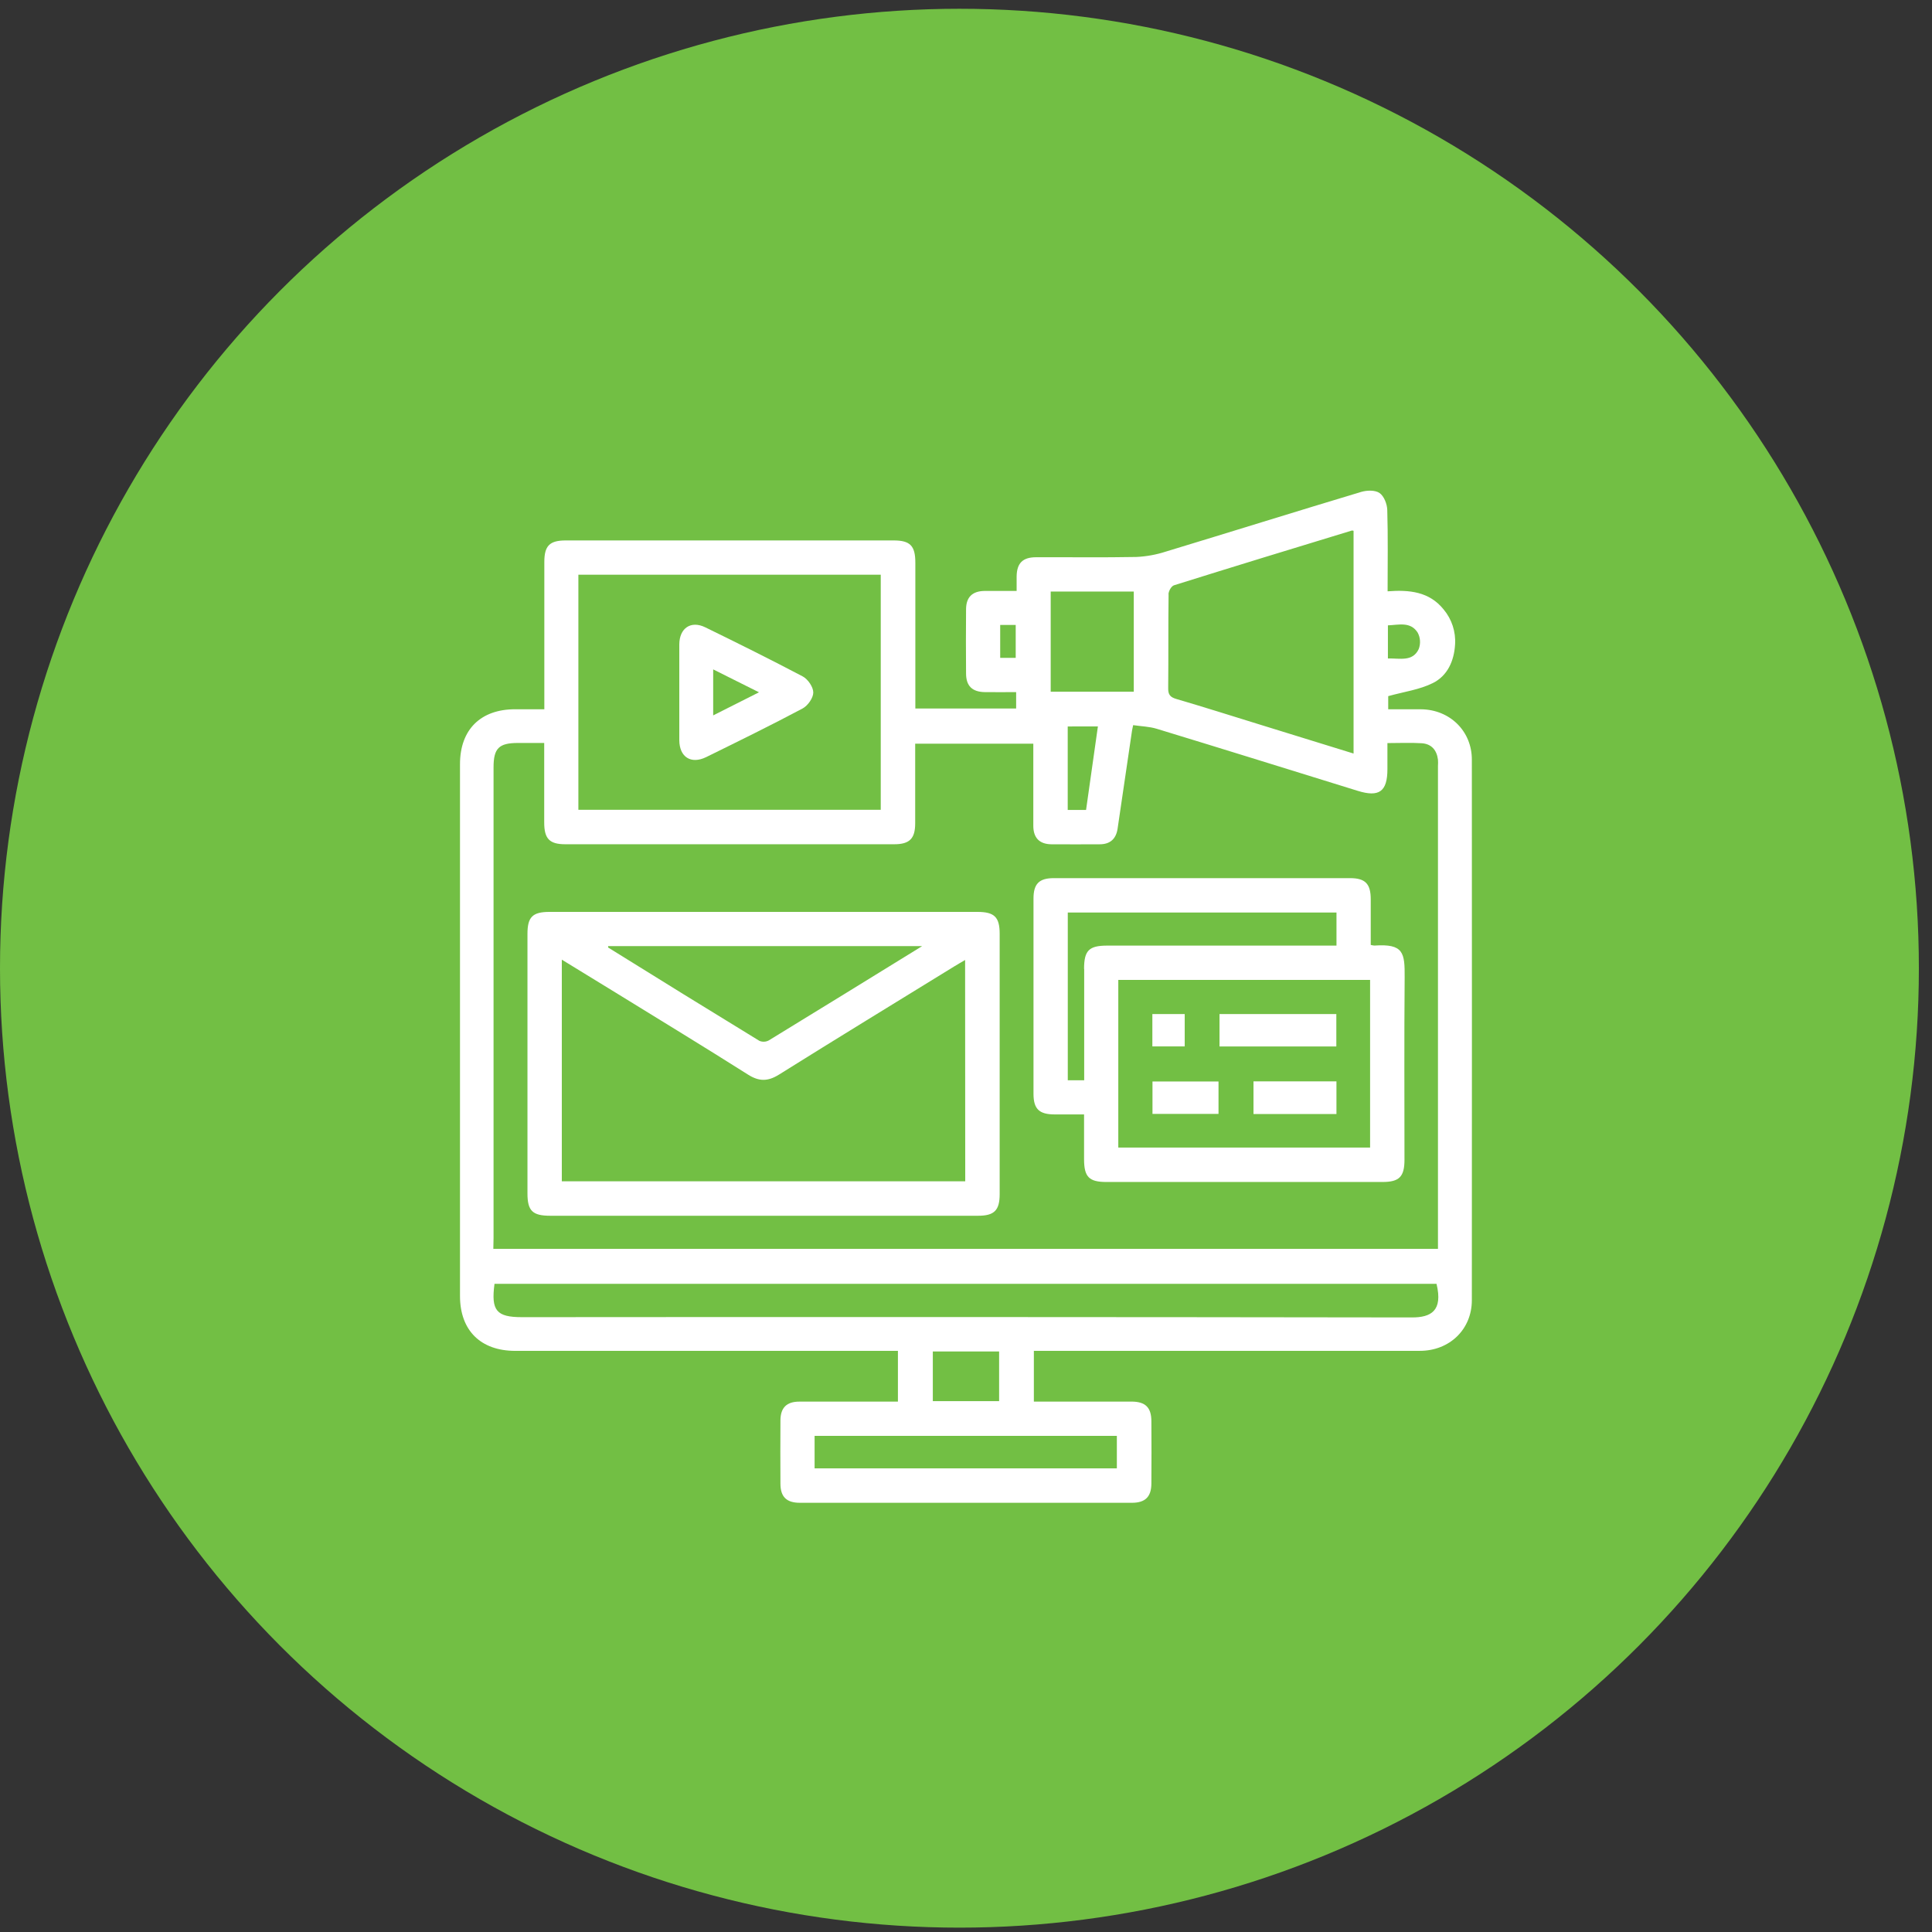
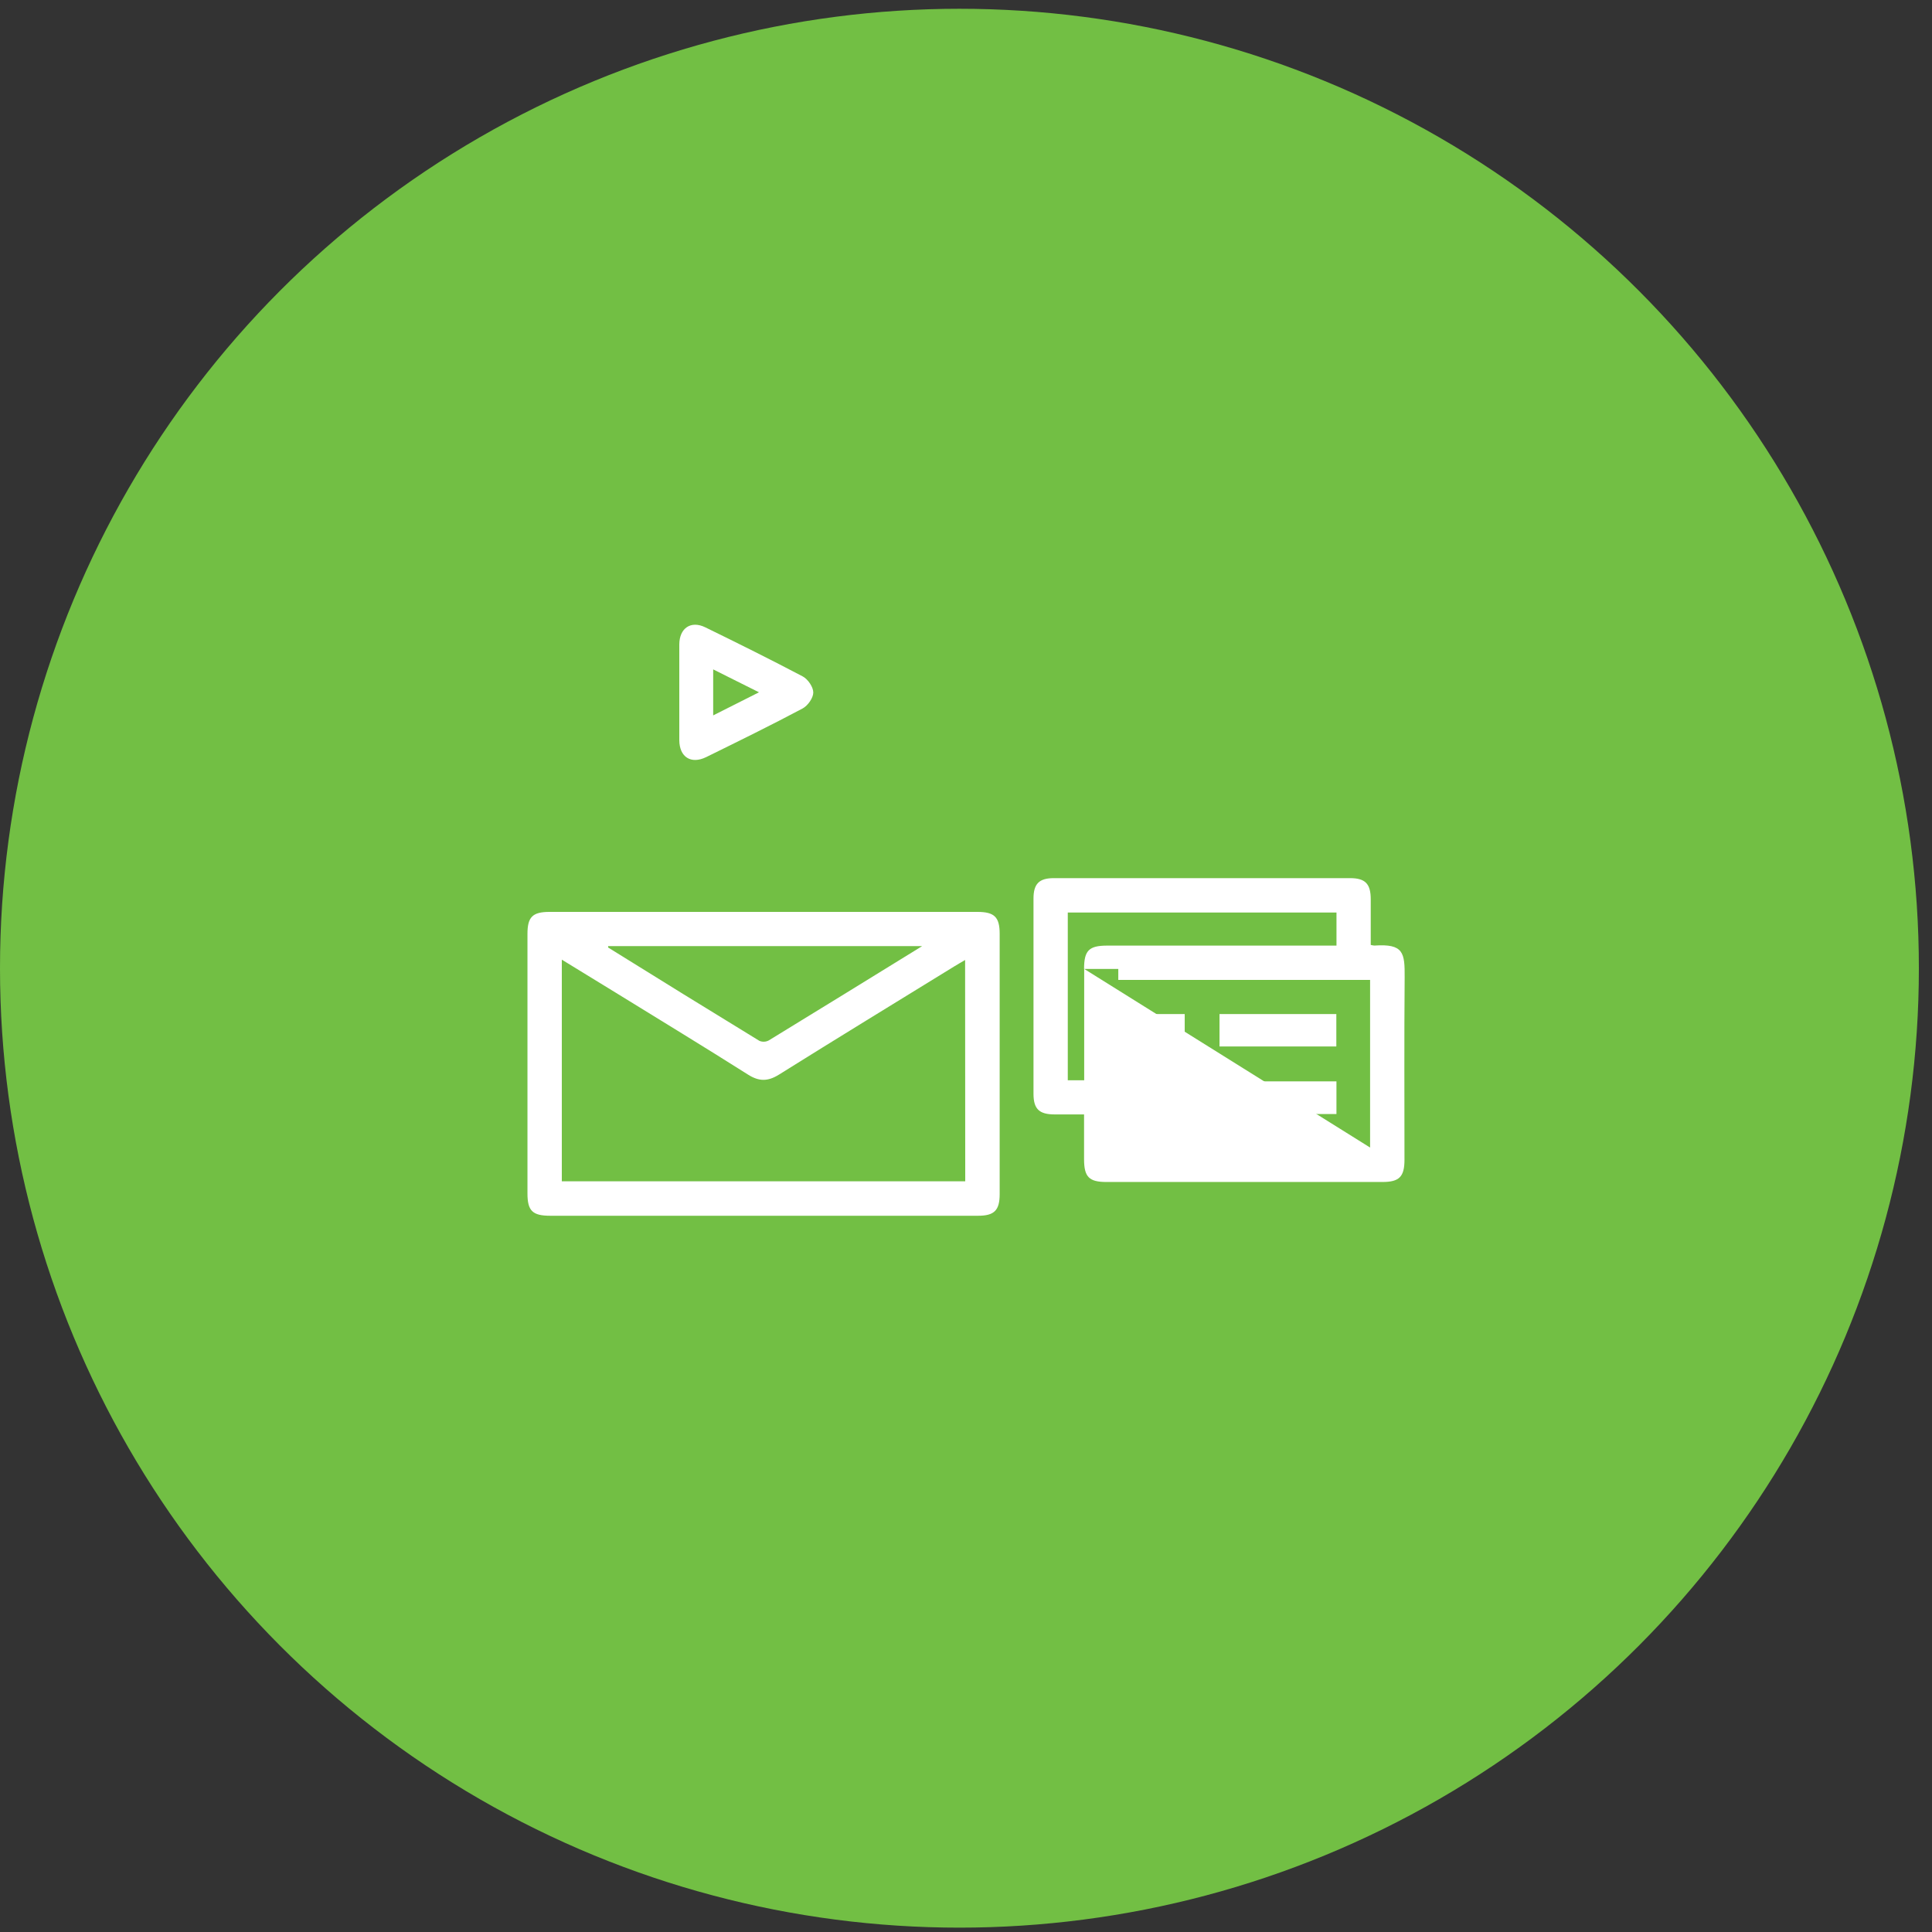
<svg xmlns="http://www.w3.org/2000/svg" width="63" height="63" viewBox="0 0 63 63" fill="none">
  <rect x="0" y="0" width="63" height="63" fill="#333333" stroke="none" />
  <circle cx="31.286" cy="31.572" r="31.286" fill="#72BF44" />
-   <path d="M46.337 23.129C45.984 23.129 45.631 23.129 45.268 23.129V22.7C45.787 22.556 46.293 22.489 46.725 22.273C47.197 22.037 47.415 21.56 47.448 21.019C47.476 20.603 47.342 20.192 47.074 19.872C46.606 19.291 45.955 19.228 45.248 19.282C45.248 18.363 45.263 17.498 45.237 16.629C45.232 16.438 45.132 16.178 44.986 16.077C44.841 15.976 44.568 15.985 44.378 16.043C42.256 16.681 40.14 17.343 38.019 17.986C37.706 18.088 37.38 18.147 37.051 18.162C35.963 18.183 34.875 18.167 33.785 18.171C33.349 18.171 33.158 18.364 33.151 18.795C33.151 18.949 33.151 19.103 33.151 19.27C32.764 19.27 32.432 19.27 32.101 19.27C31.708 19.276 31.506 19.472 31.502 19.861C31.496 20.561 31.496 21.26 31.502 21.96C31.502 22.369 31.703 22.563 32.117 22.569C32.456 22.573 32.796 22.569 33.135 22.569V23.103H29.848V18.349C29.848 17.797 29.68 17.623 29.14 17.623H18.449C17.924 17.623 17.75 17.796 17.75 18.322C17.75 19.789 17.75 21.257 17.75 22.726V23.128H16.798C15.67 23.128 15 23.794 15 24.917V42.262C15 43.382 15.672 44.049 16.799 44.05H29.28V45.705C28.195 45.705 27.132 45.705 26.065 45.705C25.651 45.705 25.453 45.903 25.449 46.313C25.445 47.002 25.445 47.691 25.449 48.378C25.449 48.809 25.646 49.004 26.082 49.004C29.692 49.004 33.301 49.004 36.911 49.004C37.345 49.004 37.542 48.809 37.545 48.379C37.55 47.705 37.55 47.028 37.545 46.348C37.545 45.896 37.352 45.704 36.894 45.704C35.955 45.704 35.015 45.704 34.075 45.704H33.713V44.049H34.131C38.187 44.049 42.244 44.049 46.3 44.049C47.27 44.049 47.995 43.347 47.995 42.399C47.998 36.526 47.998 30.654 47.995 24.78C48.001 23.842 47.277 23.137 46.337 23.129ZM33.121 21.452H32.615V20.378H33.121V21.452ZM45.258 20.392C45.615 20.377 45.993 20.263 46.227 20.626C46.272 20.707 46.298 20.798 46.304 20.891C46.31 20.984 46.296 21.077 46.263 21.164C46.064 21.587 45.651 21.462 45.258 21.472V20.392ZM38.103 19.381C38.103 19.278 38.195 19.11 38.287 19.084C40.216 18.48 42.149 17.888 44.083 17.3C44.092 17.3 44.105 17.3 44.138 17.308V24.572L41.045 23.616C40.151 23.34 39.258 23.056 38.359 22.793C38.157 22.734 38.09 22.649 38.093 22.44C38.104 21.423 38.092 20.402 38.106 19.382L38.103 19.381ZM34.262 19.289H36.971V22.555H34.262V19.289ZM35.801 23.688C35.672 24.601 35.544 25.497 35.415 26.412H34.817V23.689L35.801 23.688ZM18.86 18.74H28.72V26.407H18.86V18.74ZM16.094 40.368V25.023C16.094 24.401 16.267 24.228 16.889 24.227H17.746C17.746 25.127 17.746 25.974 17.746 26.823C17.746 27.352 17.92 27.53 18.436 27.53C22.011 27.53 25.585 27.53 29.159 27.53C29.66 27.53 29.842 27.346 29.843 26.851C29.843 25.992 29.843 25.133 29.843 24.251H33.695V25.619C33.695 26.055 33.695 26.491 33.695 26.927C33.695 27.321 33.895 27.525 34.28 27.531C34.807 27.537 35.334 27.531 35.861 27.531C36.2 27.531 36.393 27.355 36.443 27.023C36.6 25.958 36.757 24.894 36.913 23.83C36.919 23.787 36.931 23.744 36.951 23.646C37.216 23.685 37.48 23.691 37.724 23.766C39.909 24.432 42.09 25.112 44.273 25.788C44.973 26.006 45.242 25.81 45.242 25.081V24.231C45.635 24.231 45.999 24.213 46.361 24.236C46.675 24.257 46.851 24.457 46.89 24.771C46.895 24.84 46.895 24.909 46.89 24.978V40.723H16.087L16.094 40.368ZM36.419 46.821V47.882H26.563V46.821H36.419ZM30.418 45.69V44.069H32.58V45.69H30.418ZM46.033 42.96C36.362 42.946 26.691 42.943 17.02 42.951C16.187 42.951 16.009 42.736 16.125 41.864H46.843C47.058 42.751 46.659 42.961 46.037 42.96H46.033Z" fill="white" />
  <path d="M31.873 29.736H17.916C17.365 29.736 17.2 29.904 17.2 30.452C17.2 33.272 17.2 36.094 17.2 38.918C17.2 39.482 17.364 39.644 17.94 39.644H24.884C27.221 39.644 29.559 39.644 31.897 39.644C32.421 39.644 32.597 39.468 32.598 38.944V30.445C32.597 29.904 32.425 29.736 31.873 29.736ZM19.831 30.851H30.071C28.344 31.915 26.709 32.925 25.07 33.926C25.023 33.951 24.972 33.966 24.919 33.968C24.867 33.971 24.814 33.962 24.765 33.942C23.116 32.934 21.472 31.919 19.832 30.898C19.828 30.895 19.831 30.878 19.831 30.851ZM31.475 38.52H18.32V31.293C18.928 31.666 19.502 32.015 20.073 32.367C21.515 33.256 22.962 34.136 24.39 35.04C24.747 35.267 25.033 35.27 25.396 35.045C27.297 33.856 29.21 32.687 31.119 31.512C31.224 31.447 31.332 31.386 31.471 31.304L31.475 38.52Z" fill="white" />
-   <path d="M44.815 30.834C44.775 30.83 44.736 30.823 44.698 30.813C44.698 30.306 44.698 29.815 44.698 29.324C44.698 28.818 44.519 28.635 44.023 28.635H34.364C33.885 28.635 33.701 28.819 33.701 29.301C33.701 31.422 33.701 33.544 33.701 35.666C33.701 36.161 33.884 36.339 34.391 36.34H35.35C35.35 36.863 35.35 37.333 35.35 37.801C35.35 38.377 35.512 38.543 36.077 38.543H45.083C45.627 38.543 45.797 38.372 45.798 37.825C45.798 35.84 45.787 33.856 45.804 31.872C45.81 31.065 45.769 30.768 44.815 30.834ZM35.354 31.595V35.226H34.819V29.757H43.581V30.835H36.097C35.509 30.837 35.35 30.995 35.35 31.596L35.354 31.595ZM44.677 37.42H36.466V31.954H44.677V37.42Z" fill="white" />
+   <path d="M44.815 30.834C44.775 30.83 44.736 30.823 44.698 30.813C44.698 30.306 44.698 29.815 44.698 29.324C44.698 28.818 44.519 28.635 44.023 28.635H34.364C33.885 28.635 33.701 28.819 33.701 29.301C33.701 31.422 33.701 33.544 33.701 35.666C33.701 36.161 33.884 36.339 34.391 36.34H35.35C35.35 36.863 35.35 37.333 35.35 37.801C35.35 38.377 35.512 38.543 36.077 38.543H45.083C45.627 38.543 45.797 38.372 45.798 37.825C45.798 35.84 45.787 33.856 45.804 31.872C45.81 31.065 45.769 30.768 44.815 30.834ZM35.354 31.595V35.226H34.819V29.757H43.581V30.835H36.097C35.509 30.837 35.35 30.995 35.35 31.596L35.354 31.595ZH36.466V31.954H44.677V37.42Z" fill="white" />
  <path d="M26.177 22.058C25.129 21.506 24.065 20.977 22.998 20.456C22.53 20.227 22.155 20.481 22.151 21.012C22.151 21.527 22.151 22.043 22.151 22.558C22.151 23.072 22.151 23.61 22.151 24.137C22.155 24.689 22.534 24.928 23.026 24.689C24.081 24.17 25.139 23.652 26.174 23.101C26.343 23.009 26.519 22.76 26.52 22.582C26.521 22.405 26.345 22.147 26.177 22.058ZM23.256 23.328V21.828L24.75 22.575L23.256 23.328Z" fill="white" />
  <path d="M43.576 33.067H39.767V34.124H43.576V33.067Z" fill="white" />
  <path d="M40.875 36.327H43.58V35.262H40.875V36.327Z" fill="white" />
  <path d="M39.734 35.266H37.581V36.323H39.734V35.266Z" fill="white" />
  <path d="M38.632 33.067H37.577V34.122H38.632V33.067Z" fill="white" />
</svg>